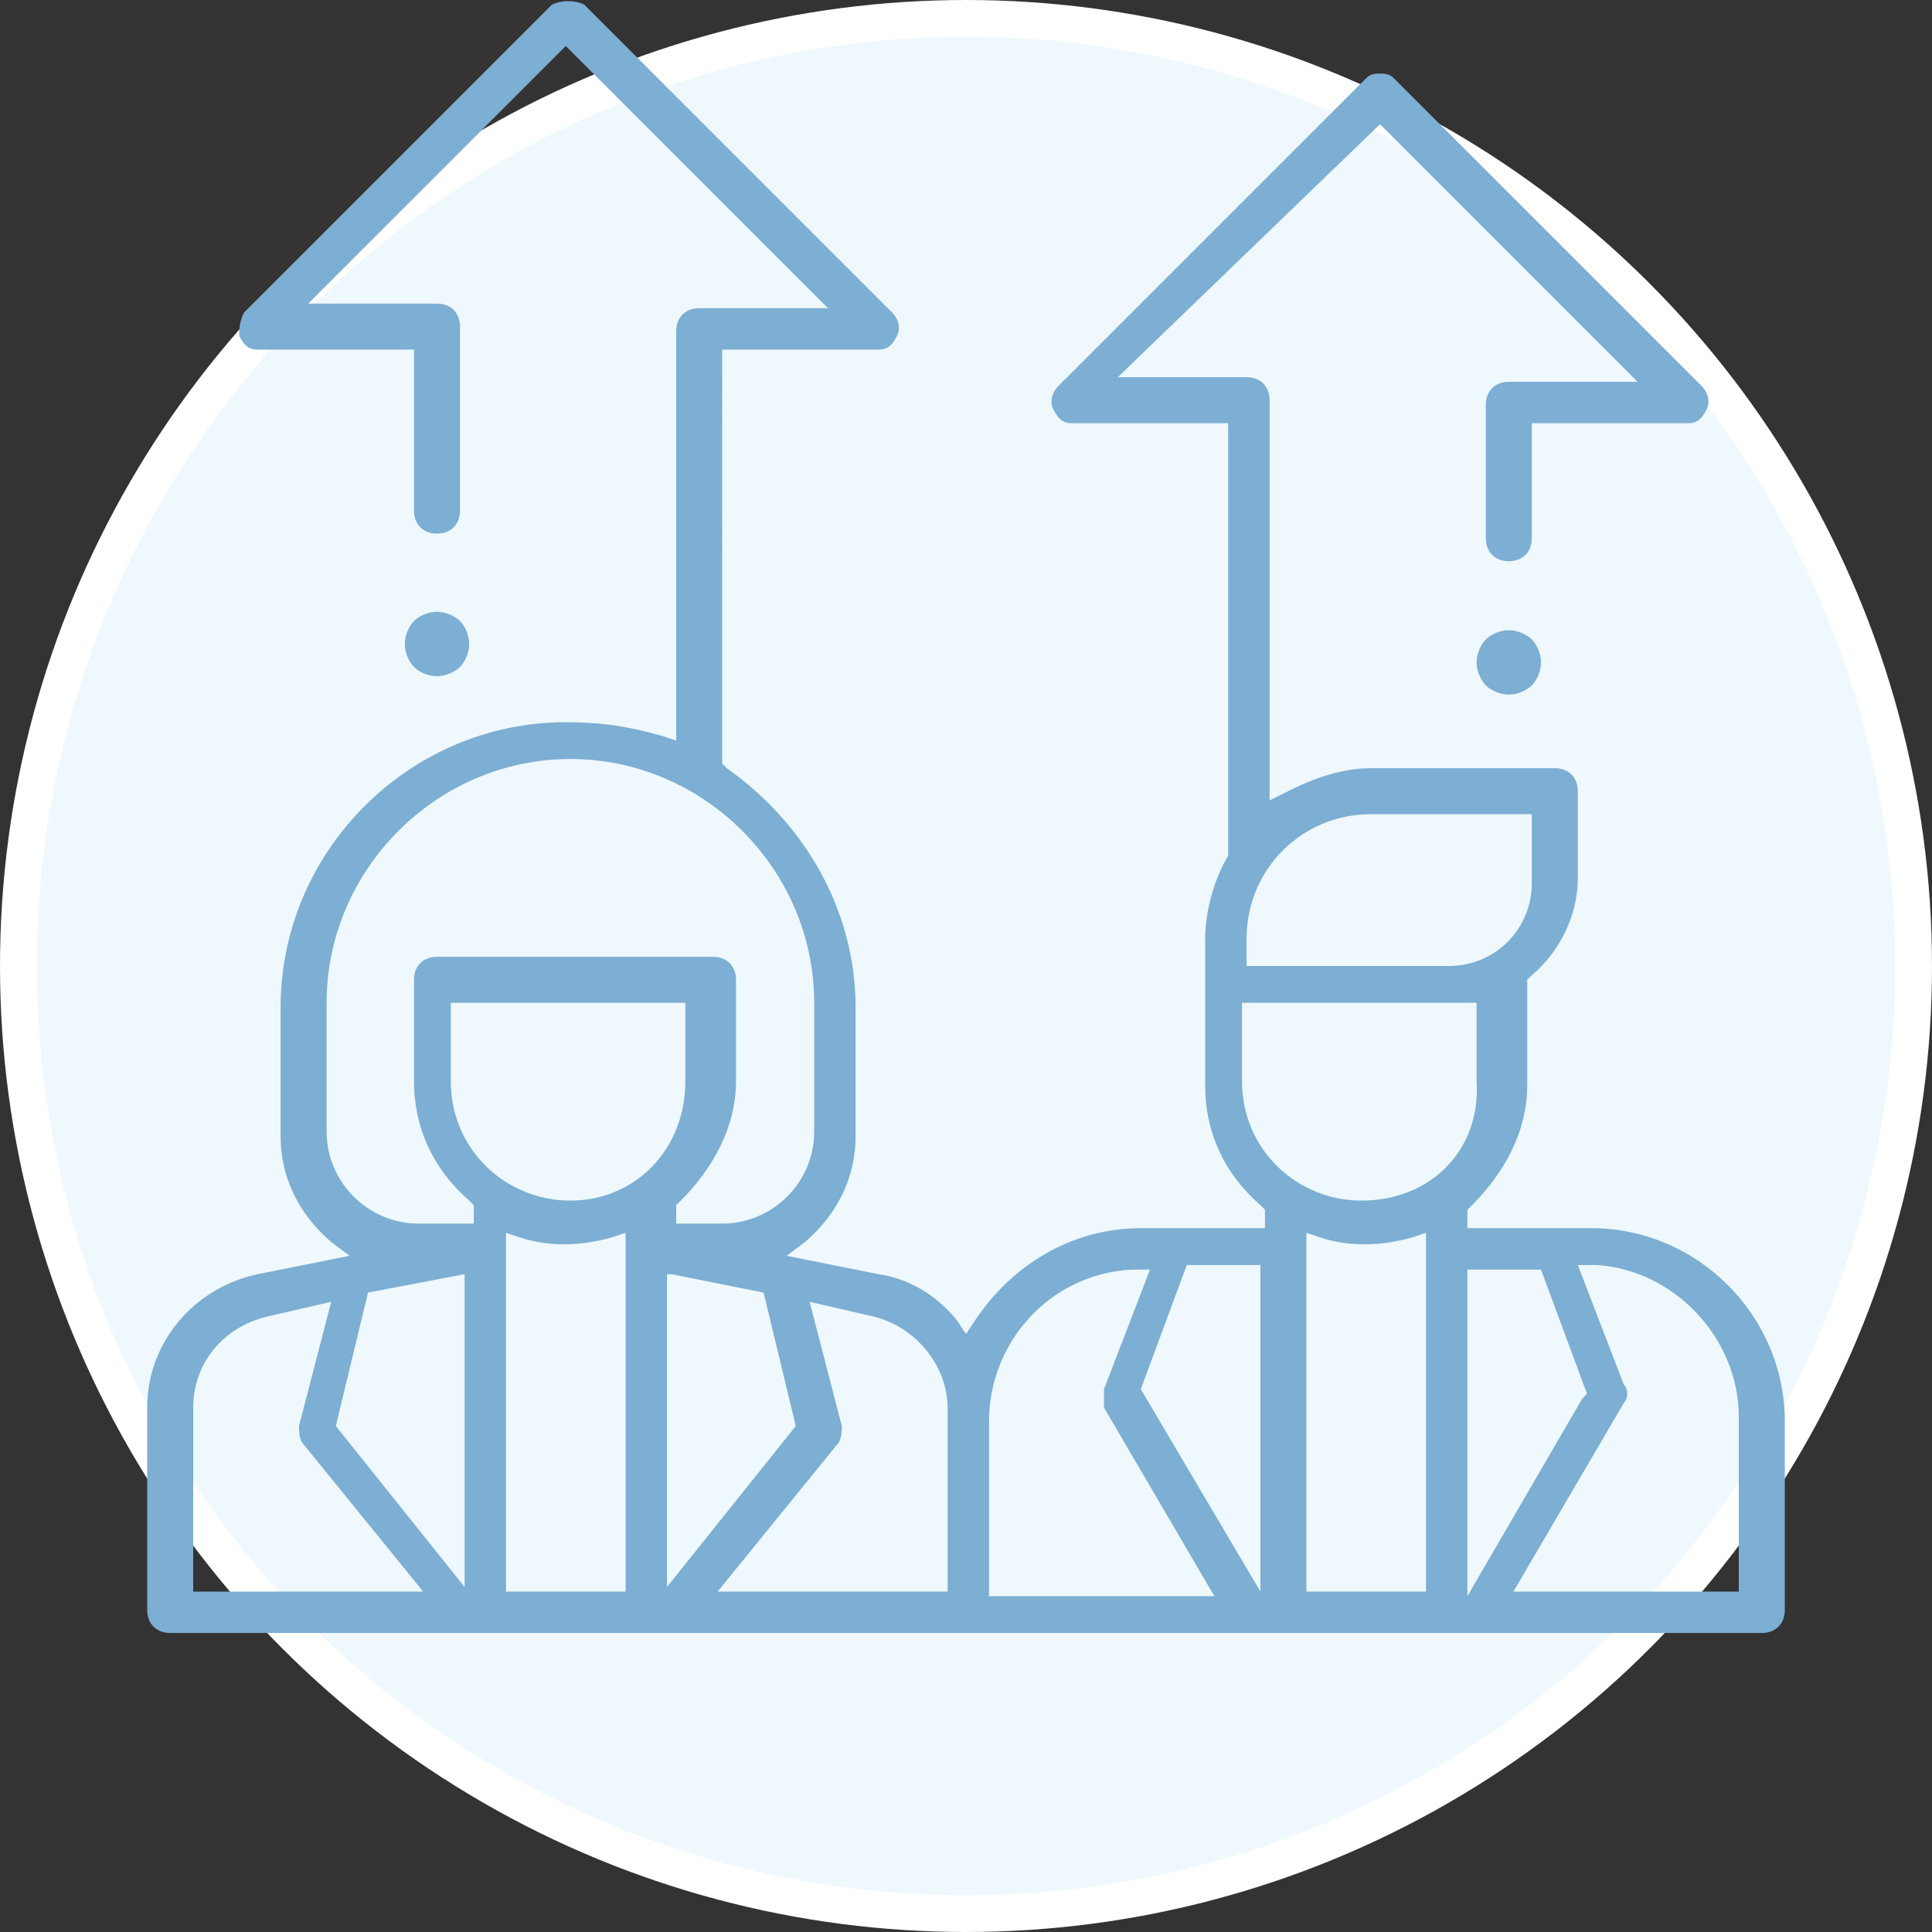
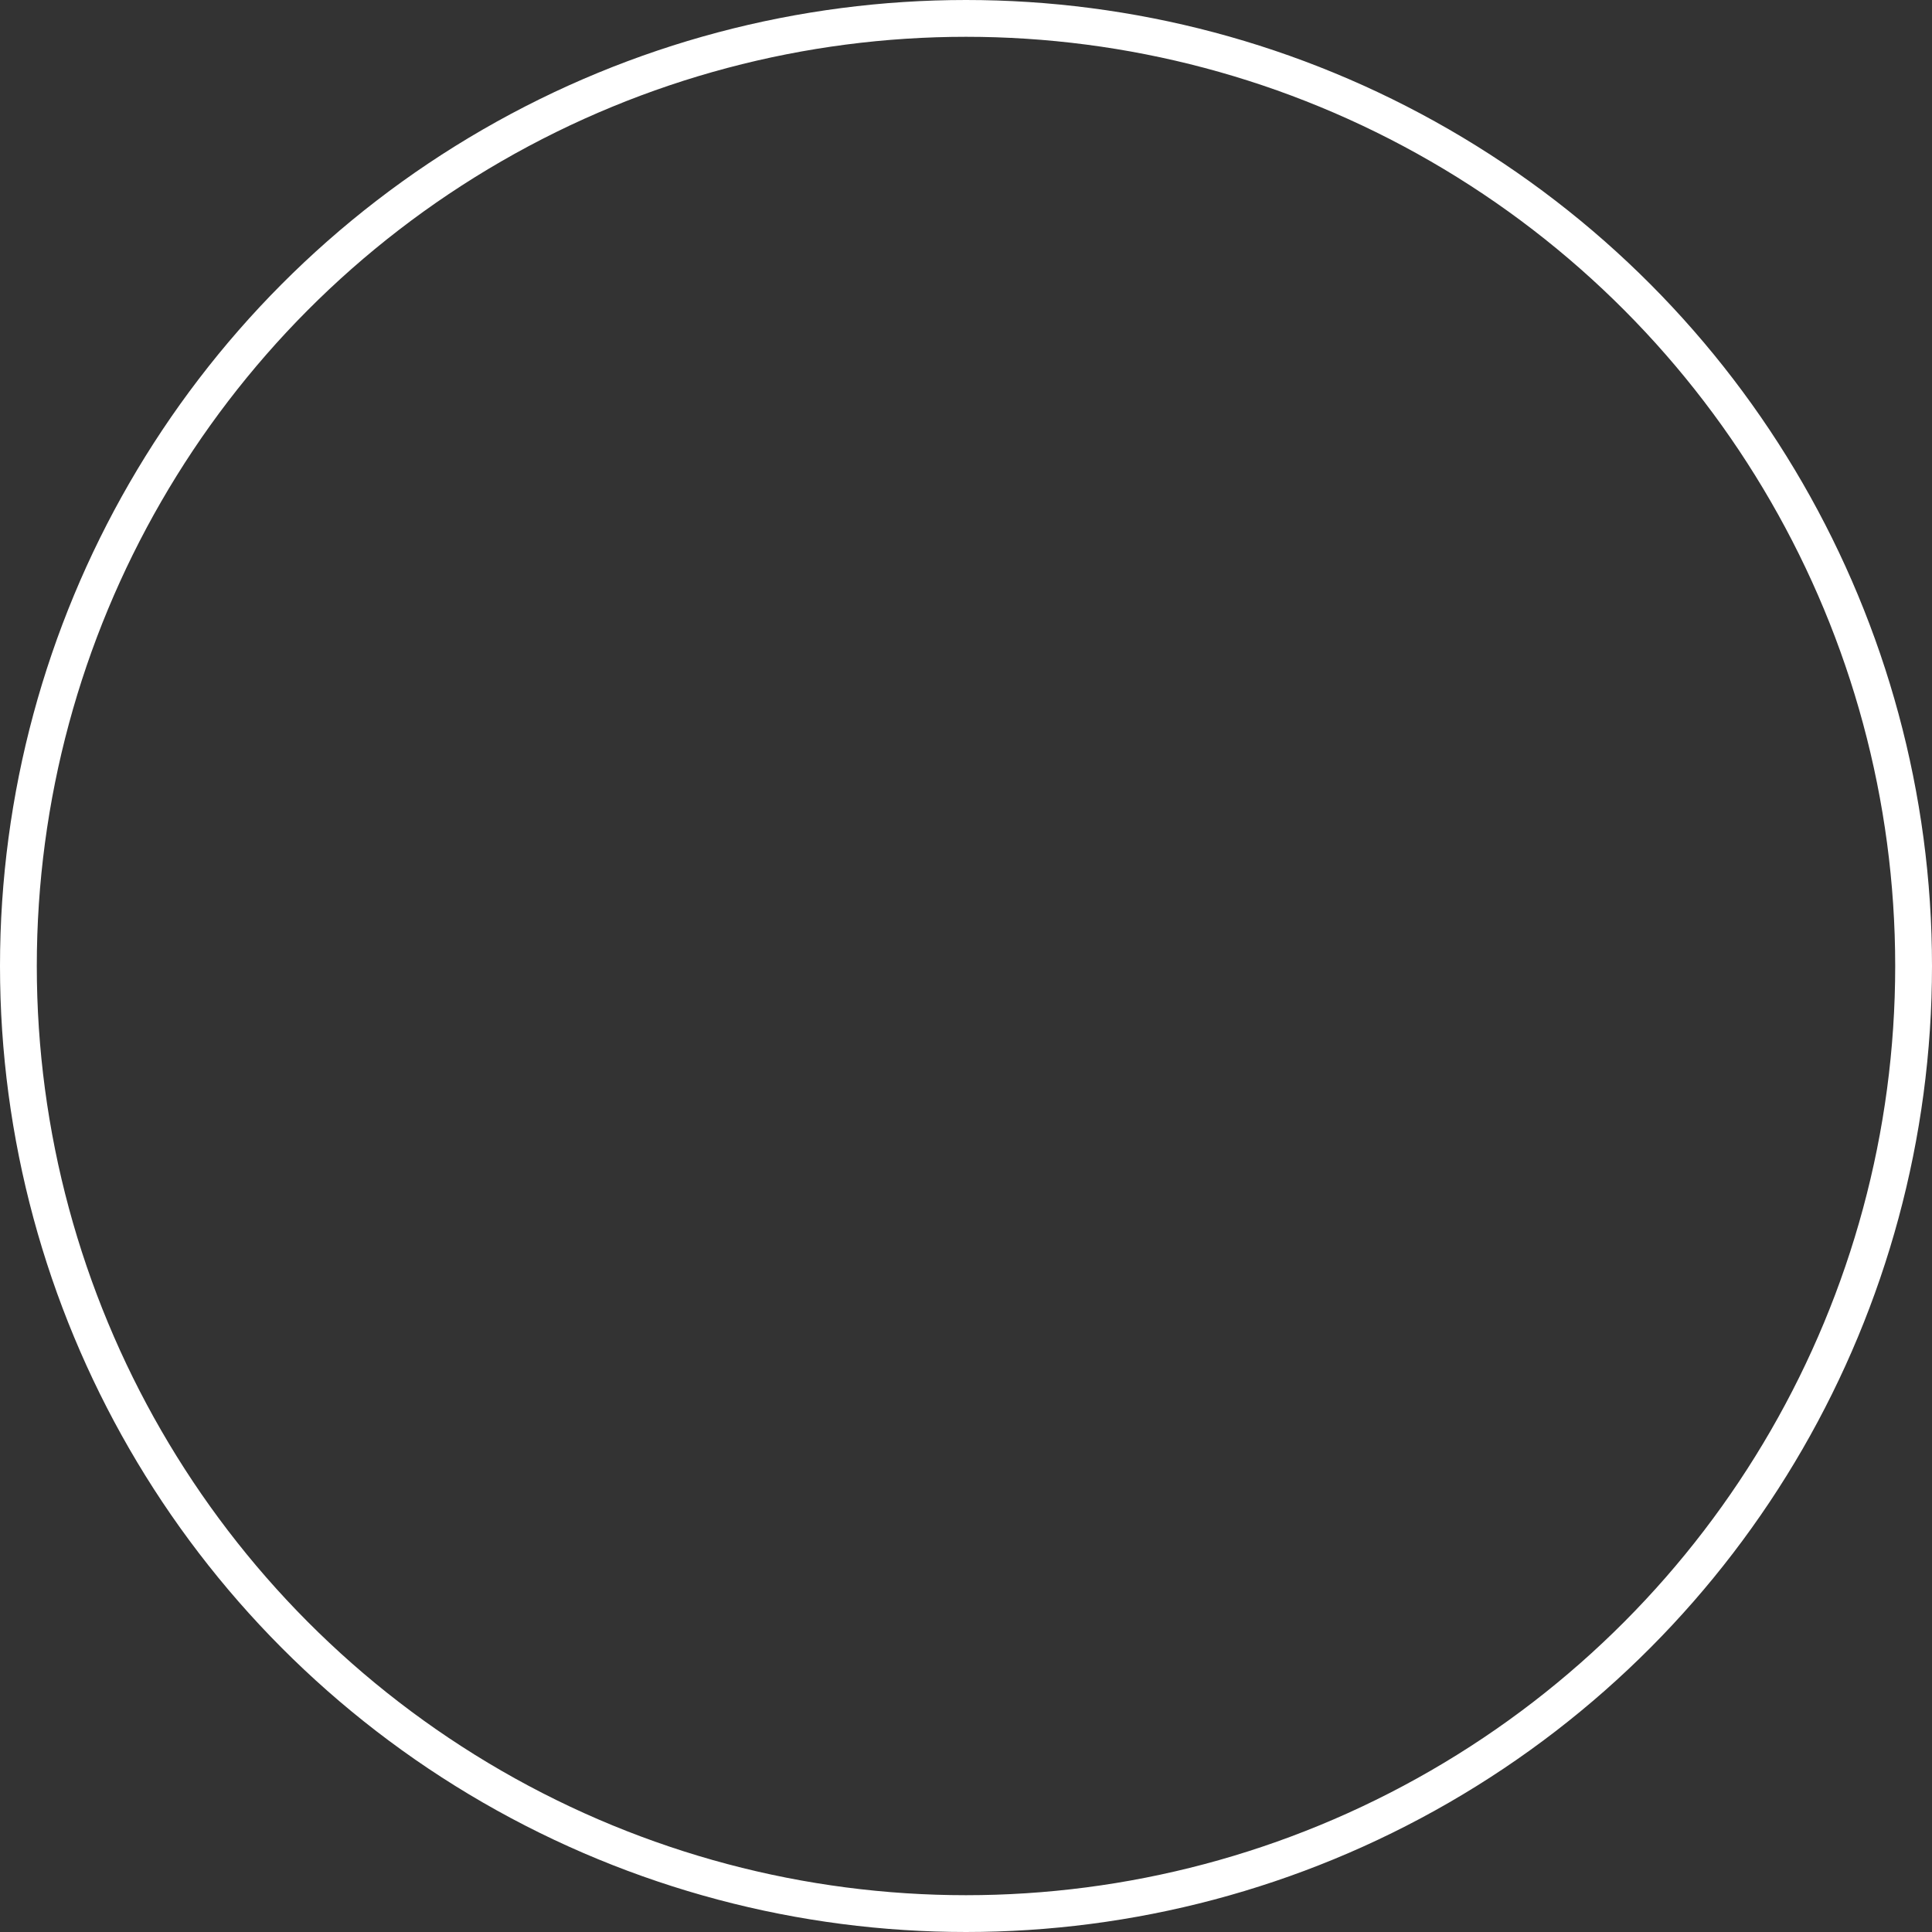
<svg xmlns="http://www.w3.org/2000/svg" version="1.1" id="Layer_1" x="0px" y="0px" viewBox="0 0 42 42" enable-background="new 0 0 42 42" xml:space="preserve">
  <rect x="0" y="0" width="42" height="42" fill="#333333" stroke="none" />
-   <path fill="#EEF8FD" d="M21,0.4C9.6,0.4,0.4,9.6,0.4,21S9.6,41.6,21,41.6S41.6,32.4,41.6,21S32.4,0.4,21,0.4" />
  <circle fill="none" stroke="#FFFFFF" stroke-width="0.8" stroke-miterlimit="10" cx="21" cy="21" r="20.6" />
-   <path fill="#7DAED3" d="M37.8,34.6h-4.9l2.4-4.1c0.1-0.1,0.1-0.3,0-0.4l-1-2.6l0.4,0c1.7,0.1,3.1,1.6,3.1,3.3V34.6z M31.9,27.6h1.6  l1,2.7l-0.1,0.1l-2.5,4.3V27.6z M29.6,26.1c-1.4,0-2.6-1.1-2.6-2.6v-1.7h5.1v1.7C32.2,25,31.1,26.1,29.6,26.1 M31,34.6h-2.6v-7.8  l0.3,0.1c0.6,0.2,1.3,0.2,2,0l0.3-0.1V34.6z M27.1,20.4c0-1.5,1.2-2.7,2.7-2.7h3.5v1.5c0,1-0.8,1.8-1.8,1.8h-4.4V20.4z M27.4,34.6  l-2.6-4.4l1-2.7h1.6V34.6z M21.5,34.6v-3.7c0-1.7,1.3-3.2,3.1-3.3l0.4,0l-1,2.6c0,0.1,0,0.3,0,0.4l2.4,4.1H21.5z M20.5,34.6h-4.9  l2.6-3.2c0.1-0.1,0.1-0.3,0.1-0.4l-0.7-2.7l1.3,0.3c1,0.2,1.7,1.1,1.7,2V34.6z M14.6,27.7l2,0.4l0.7,2.9l-2.8,3.5V27.7z M12.4,26.1  c-1.4,0-2.6-1.1-2.6-2.6v-1.7h5.1v1.7C14.9,25,13.8,26.1,12.4,26.1 M13.7,34.6H11v-7.8l0.3,0.1c0.6,0.2,1.3,0.2,2,0l0.3-0.1V34.6z   M10.1,26.6h-1c-1.1,0-2-0.9-2-2v-2.8c0-2.9,2.4-5.3,5.3-5.3c2.9,0,5.3,2.4,5.3,5.3v2.8c0,1.1-0.9,2-2,2h-1v-0.4l0.1-0.1  c0.7-0.7,1.2-1.6,1.2-2.6v-2.2c0-0.3-0.2-0.5-0.5-0.5h-6c-0.3,0-0.5,0.2-0.5,0.5v2.2c0,1,0.4,1.9,1.2,2.6l0.1,0.1V26.6z M10.1,34.5  L7.3,31l0.7-2.9l2.1-0.4V34.5z M4.2,34.6v-4c0-1,0.7-1.8,1.7-2l1.3-0.3l-0.7,2.7c0,0.1,0,0.3,0.1,0.4l2.6,3.2H4.2z M38.8,30.9  c0-2.3-1.9-4.2-4.2-4.2h-2.7v-0.4l0.1-0.1c0.7-0.7,1.2-1.6,1.2-2.6v-2.3l0.1-0.1c0.6-0.5,1-1.3,1-2.1v-1.9c0-0.3-0.2-0.5-0.5-0.5h-4  c-0.6,0-1.2,0.2-1.8,0.5l-0.4,0.2V8.7c0-0.3-0.2-0.5-0.5-0.5h-2.8L30,2.7l5.6,5.6h-2.8c-0.3,0-0.5,0.2-0.5,0.5v2.9  c0,0.3,0.2,0.5,0.5,0.5s0.5-0.2,0.5-0.5V9.2h3.4c0.2,0,0.3-0.1,0.4-0.3c0.1-0.2,0-0.4-0.1-0.5l-6.7-6.7c-0.1-0.1-0.2-0.1-0.3-0.1h0  c-0.1,0-0.2,0-0.3,0.1L23,8.4c-0.1,0.1-0.2,0.3-0.1,0.5c0.1,0.2,0.2,0.3,0.4,0.3h3.4v9.3l0,0.1c-0.3,0.5-0.5,1.2-0.5,1.8v3.2  c0,1,0.4,1.9,1.2,2.6l0.1,0.1v0.4h-2.7c-1.5,0-2.8,0.8-3.6,2L21,29l-0.2-0.3c-0.4-0.5-1-0.9-1.7-1l-2-0.4l0.4-0.3  c0.7-0.6,1.1-1.4,1.1-2.3v-2.8c0-2.1-1.1-4-2.8-5.2l-0.1-0.1V7.6h3.4c0.2,0,0.3-0.1,0.4-0.3c0.1-0.2,0-0.4-0.1-0.5l-6.7-6.7  C12.5,0,12.2,0,12,0.1L5.3,6.8C5.2,7,5.2,7.2,5.2,7.3c0.1,0.2,0.2,0.3,0.4,0.3h3.4v3.5c0,0.3,0.2,0.5,0.5,0.5s0.5-0.2,0.5-0.5v-4  c0-0.3-0.2-0.5-0.5-0.5H6.7l5.6-5.6L18,6.7h-2.8c-0.3,0-0.5,0.2-0.5,0.5v8.9l-0.3-0.1c-0.7-0.2-1.3-0.3-2.1-0.3  c-3.4,0-6.2,2.8-6.2,6.2v2.8c0,0.9,0.4,1.7,1.1,2.3l0.4,0.3l-2,0.4c-1.4,0.3-2.4,1.5-2.4,2.9V35c0,0.3,0.2,0.5,0.5,0.5h34.6  c0.3,0,0.5-0.2,0.5-0.5V30.9z" />
-   <path fill="#7DAED3" d="M10,14.5c0.1-0.1,0.2-0.3,0.2-0.5c0-0.2-0.1-0.4-0.2-0.5c-0.1-0.1-0.3-0.2-0.5-0.2c-0.2,0-0.4,0.1-0.5,0.2  c-0.1,0.1-0.2,0.3-0.2,0.5c0,0.2,0.1,0.4,0.2,0.5c0.1,0.1,0.3,0.2,0.5,0.2C9.7,14.7,9.9,14.6,10,14.5" />
-   <path fill="#7DAED3" d="M32.8,13.7c-0.2,0-0.4,0.1-0.5,0.2c-0.1,0.1-0.2,0.3-0.2,0.5c0,0.2,0.1,0.4,0.2,0.5s0.3,0.2,0.5,0.2  c0.2,0,0.4-0.1,0.5-0.2s0.2-0.3,0.2-0.5c0-0.2-0.1-0.4-0.2-0.5C33.2,13.8,33,13.7,32.8,13.7" />
  <g>
</g>
  <g>
</g>
  <g>
</g>
  <g>
</g>
  <g>
</g>
  <g>
</g>
  <g>
</g>
  <g>
</g>
  <g>
</g>
  <g>
</g>
  <g>
</g>
  <g>
</g>
  <g>
</g>
  <g>
</g>
  <g>
</g>
</svg>